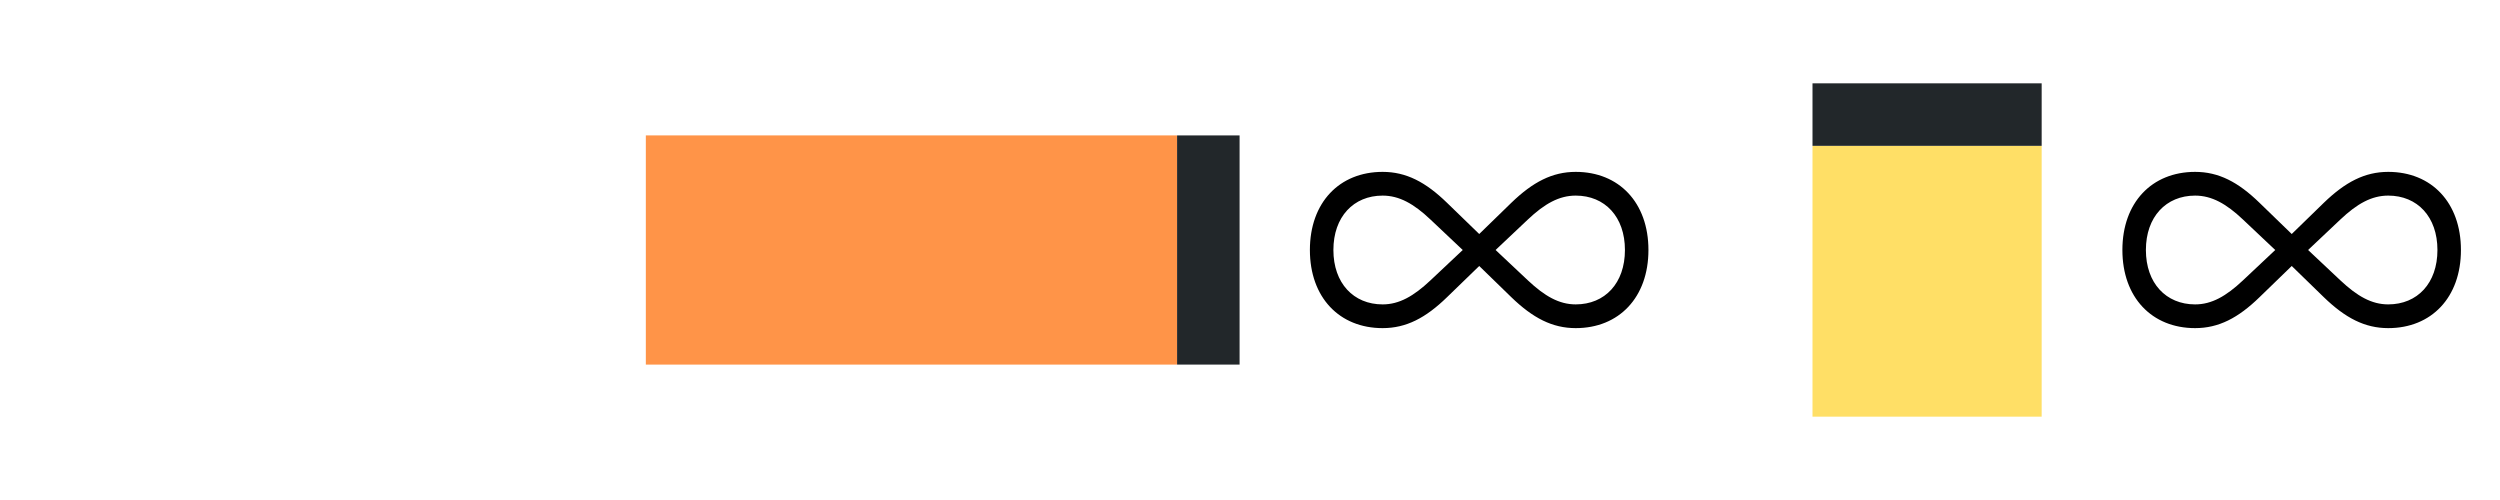
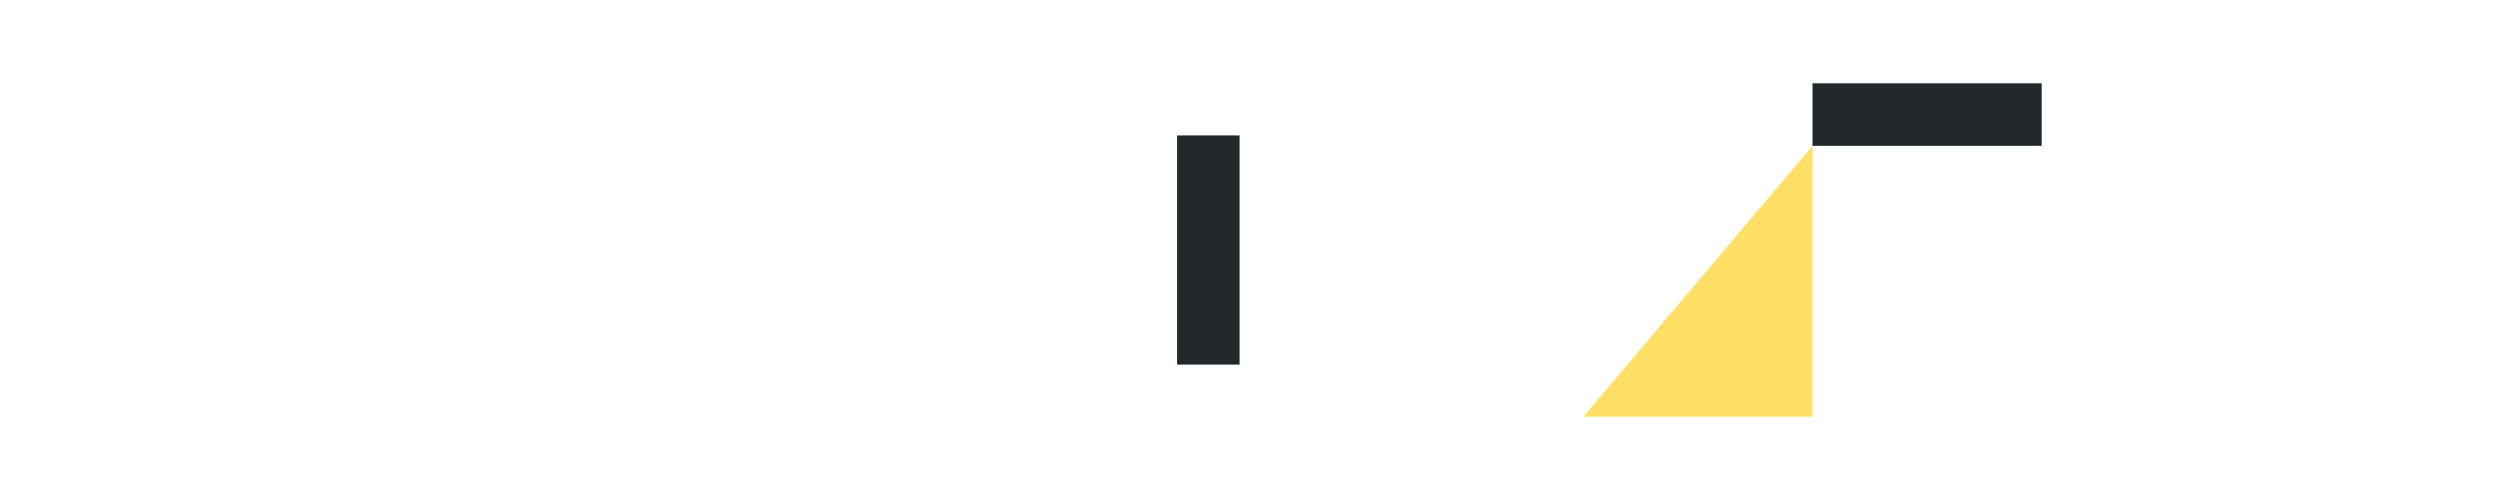
<svg xmlns="http://www.w3.org/2000/svg" width="240" height="48" viewBox="0 0 240 48">
  <g fill="none" fill-rule="evenodd">
-     <path d="M203.75 24c0 4.555 2.83 7.5 6.981 7.5 2.257 0 4.127-.969 6.184-2.97l3.091-2.995 3.08 2.995c2.069 2.001 3.939 2.97 6.183 2.97 4.151 0 6.981-2.945 6.981-7.5s-2.83-7.5-6.981-7.5c-2.244 0-4.114.969-6.184 2.97l-3.079 2.995-3.091-2.995c-2.057-2.001-3.927-2.97-6.184-2.97-4.151 0-6.981 2.945-6.981 7.5zm2.256 0c0-3.184 1.933-5.222 4.725-5.222 1.596 0 2.992.78 4.6 2.303L218.423 24l-3.104 2.92c-1.608 1.51-2.992 2.302-4.588 2.302-2.792 0-4.725-2.038-4.725-5.222zm15.57 0 3.093-2.92c1.608-1.522 3.004-2.302 4.6-2.302 2.805 0 4.725 2.038 4.725 5.222 0 3.184-1.92 5.222-4.725 5.222-1.596 0-2.98-.792-4.588-2.303L221.577 24zM125.75 24c0 4.555 2.83 7.5 6.981 7.5 2.257 0 4.127-.969 6.184-2.97l3.091-2.995 3.08 2.995c2.069 2.001 3.939 2.97 6.183 2.97 4.151 0 6.981-2.945 6.981-7.5s-2.83-7.5-6.981-7.5c-2.244 0-4.114.969-6.184 2.97l-3.079 2.995-3.091-2.995c-2.057-2.001-3.927-2.97-6.184-2.97-4.151 0-6.981 2.945-6.981 7.5zm2.256 0c0-3.184 1.933-5.222 4.725-5.222 1.596 0 2.992.78 4.6 2.303L140.423 24l-3.104 2.92c-1.608 1.51-2.992 2.302-4.588 2.302-2.792 0-4.725-2.038-4.725-5.222zm15.57 0 3.093-2.92c1.608-1.522 3.004-2.302 4.6-2.302 2.805 0 4.725 2.038 4.725 5.222 0 3.184-1.92 5.222-4.725 5.222-1.596 0-2.98-.792-4.588-2.303L143.577 24z" fill="#000" fill-rule="nonzero" />
-     <path fill="#FF9448" d="M62 13h51v22H62z" />
    <path fill="#22272A" d="M113 13h6v22h-6z" />
-     <path fill="#FFDF66" d="M174 14h22v26h-22z" />
+     <path fill="#FFDF66" d="M174 14v26h-22z" />
    <path fill="#22272A" d="M174 8h22v6h-22z" />
  </g>
</svg>